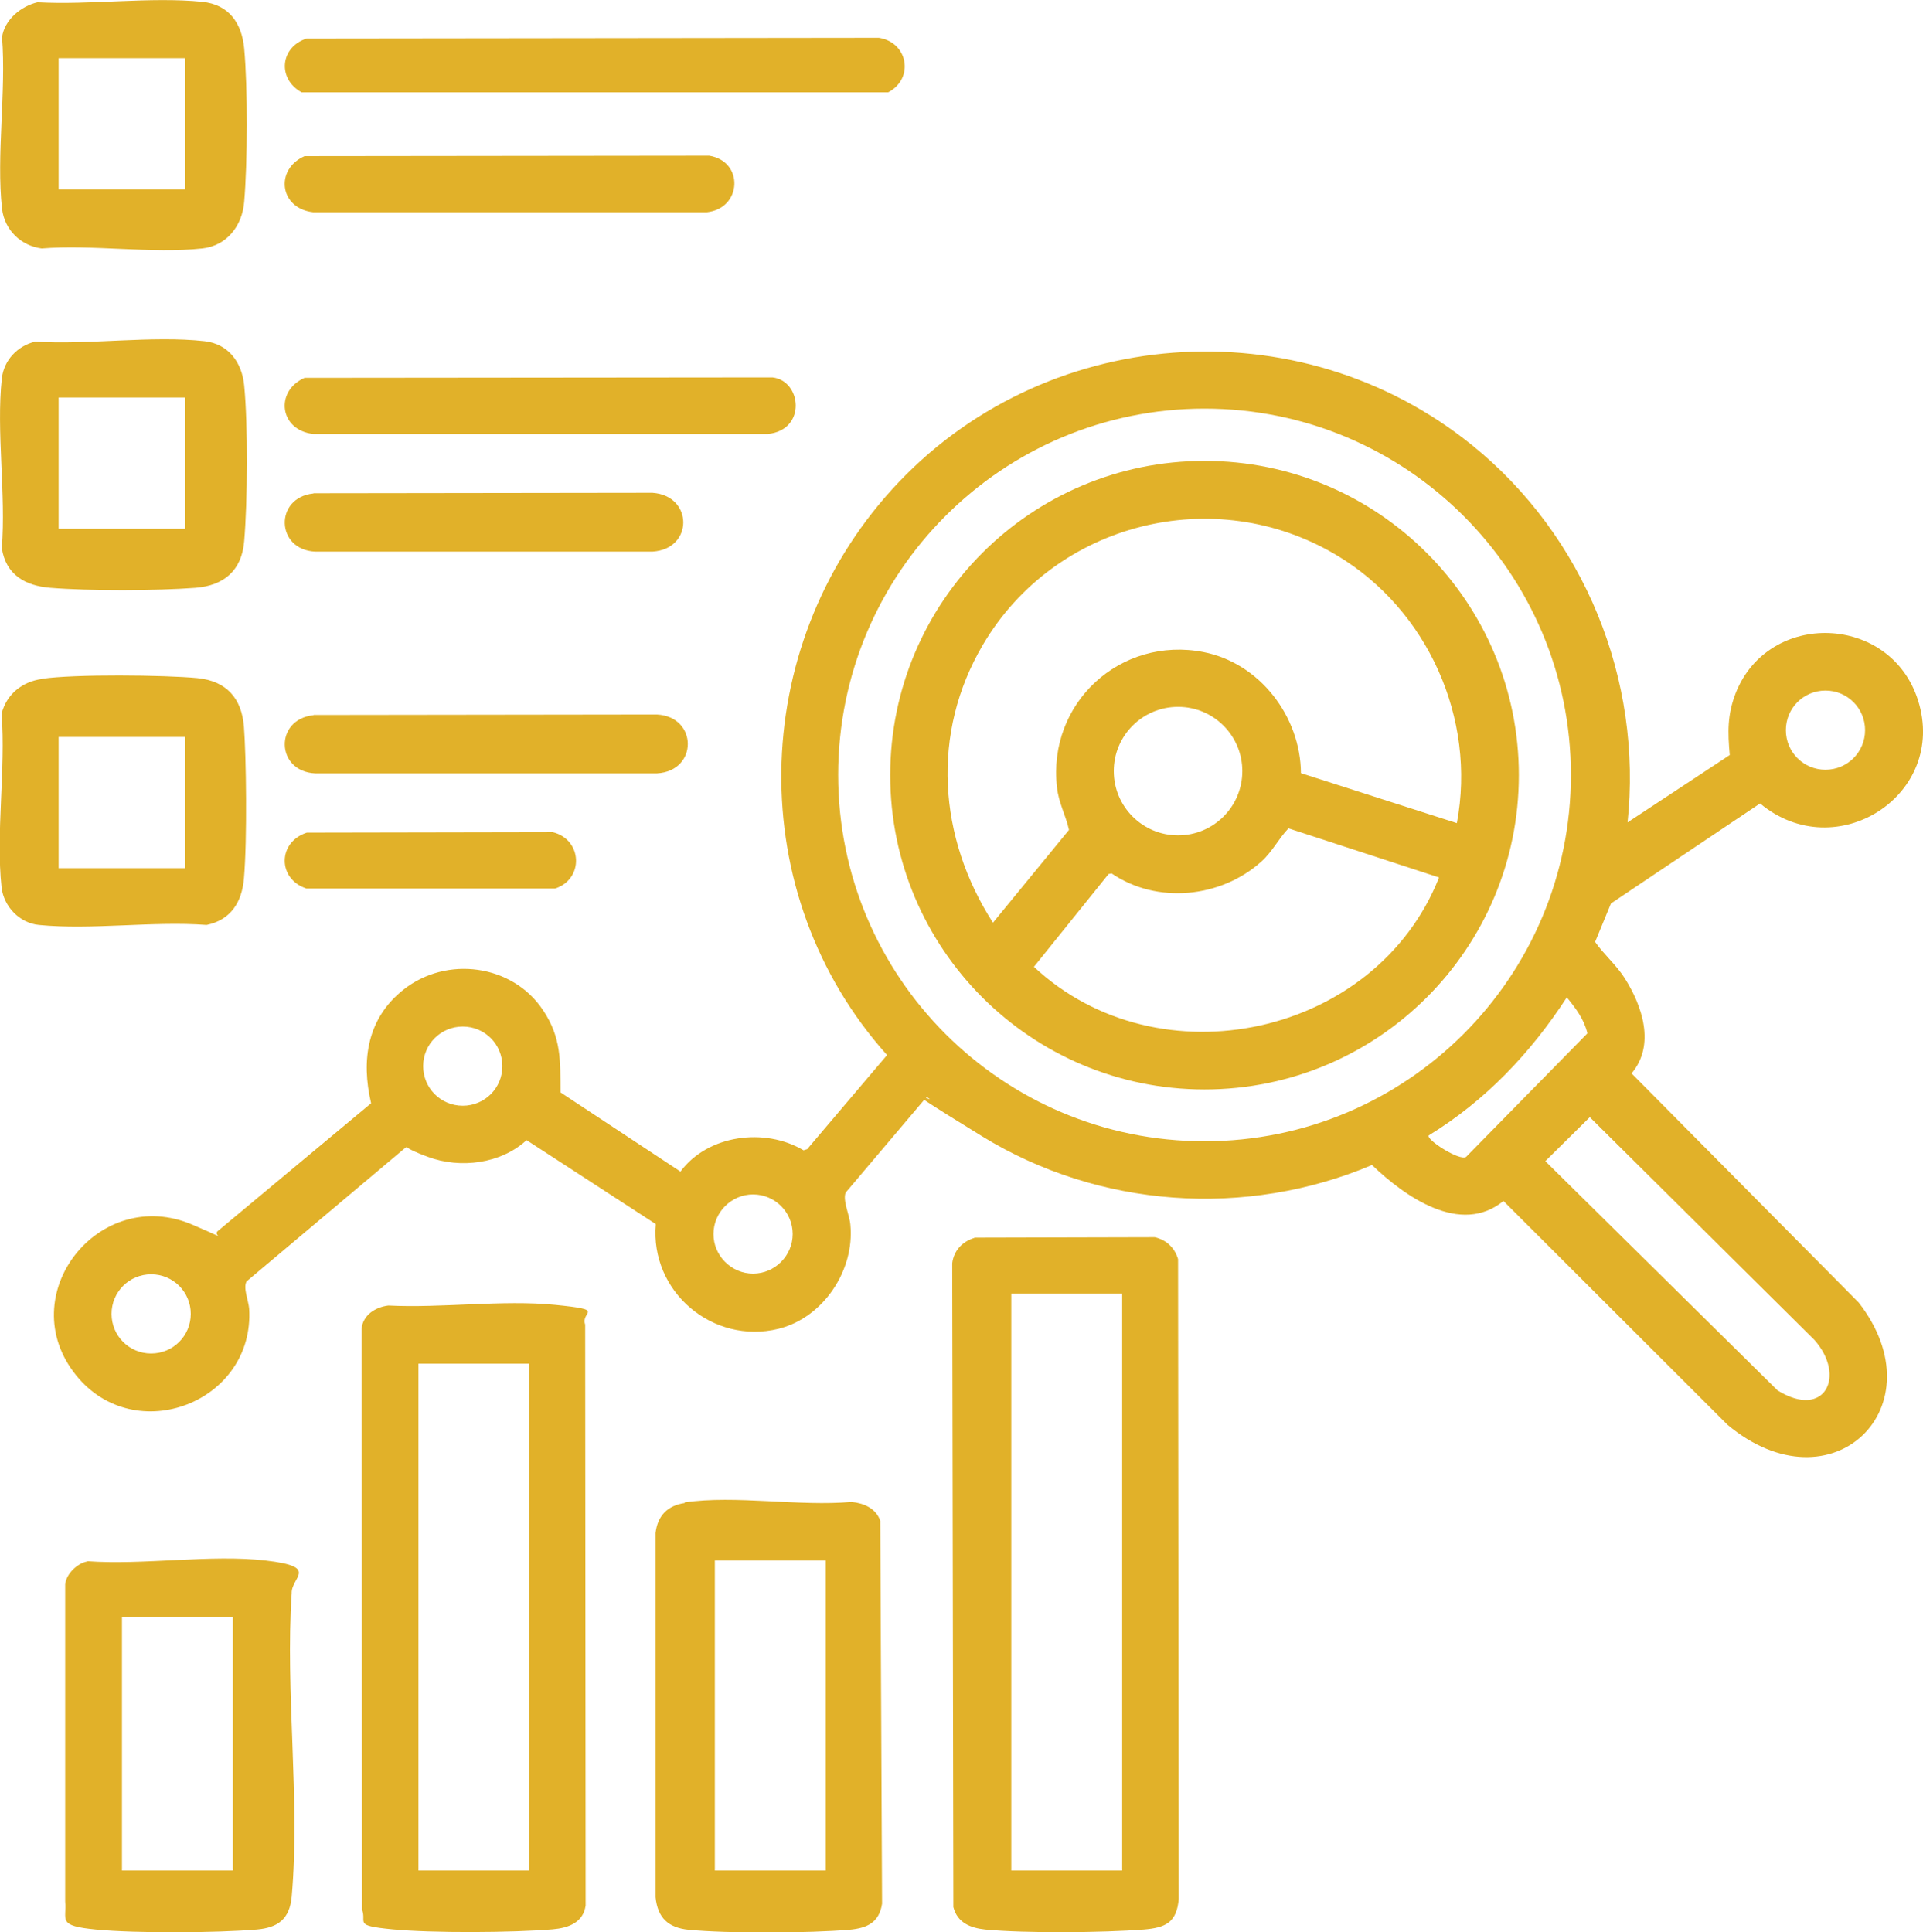
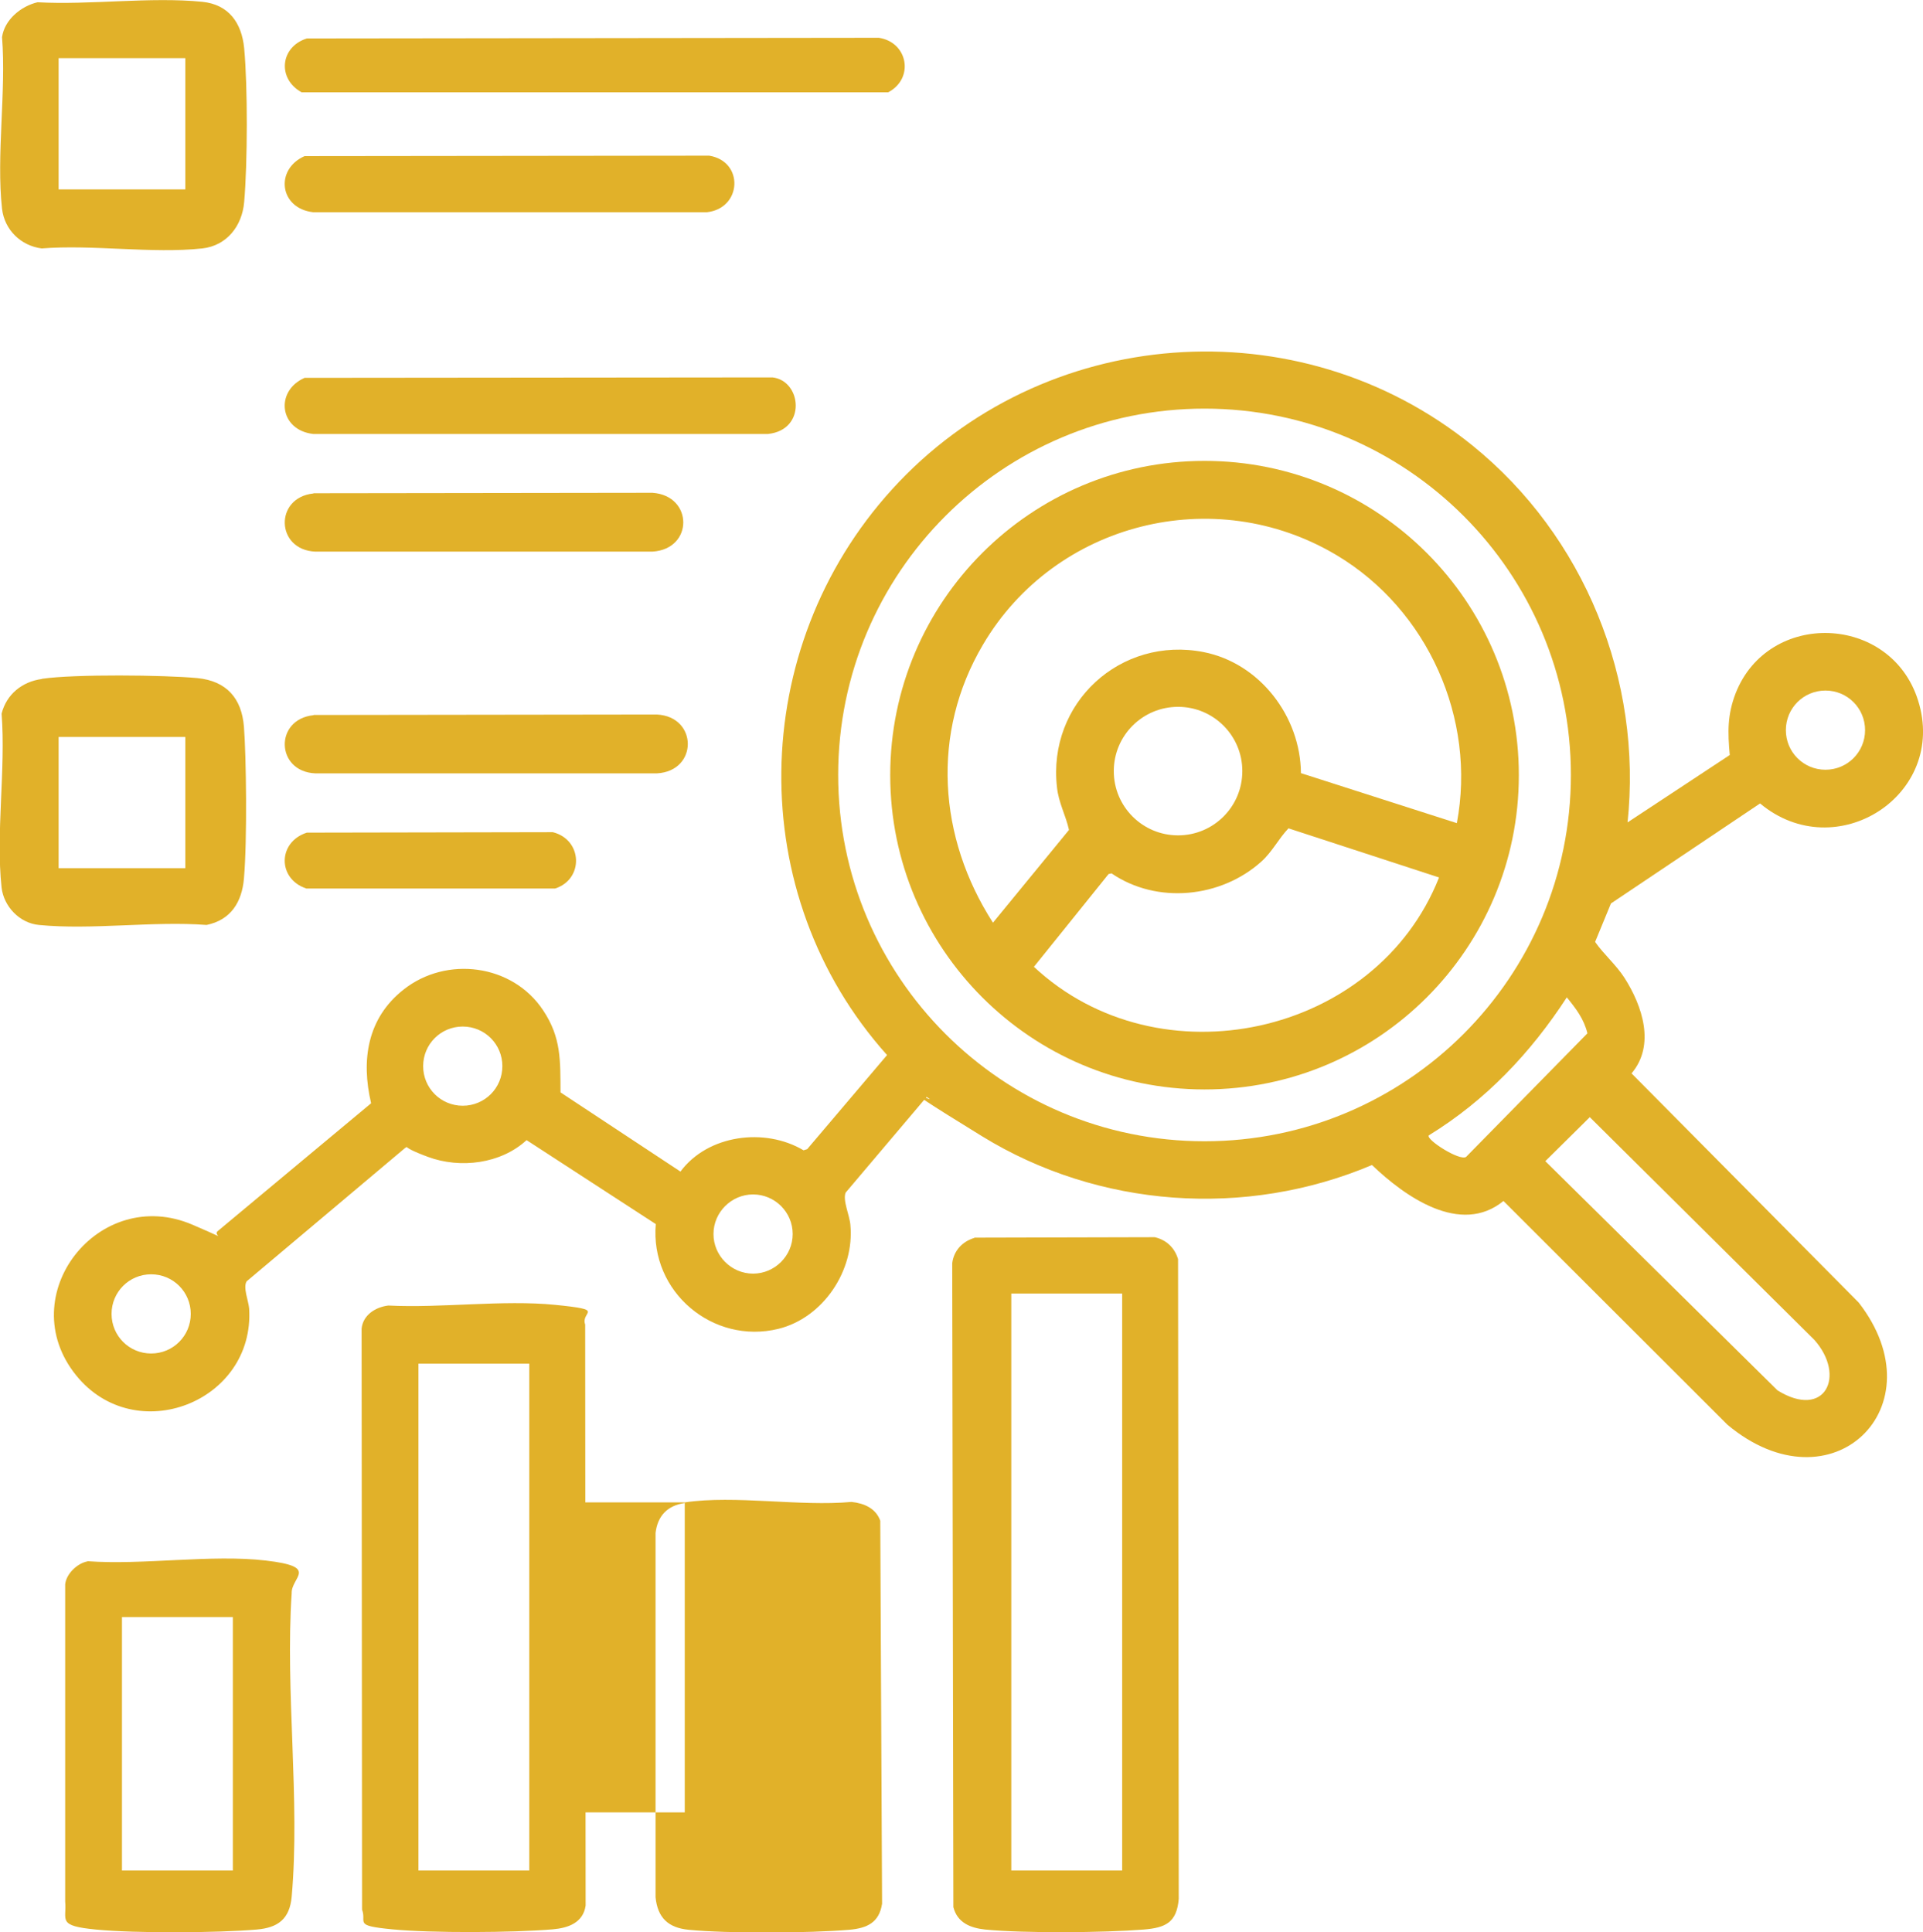
<svg xmlns="http://www.w3.org/2000/svg" id="Layer_1" version="1.1" viewBox="0 0 849.8 854">
  <defs>
    <style>
      .st0 {
        fill: #e1b129;
      }
    </style>
  </defs>
  <path class="st0" d="M718.9,363.7l45.5-30c-.9-10.1-1.1-17.7,2.6-27.3,14.5-36.9,68.5-35.1,80.6,3.1,13.3,41.9-36.3,73.6-69.8,45.6l-65.9,44.2-7,17c4,5.7,9.2,10,13,15.9,7.9,12.4,13.7,29.7,3.1,42.2l100.4,101.3c35.7,46-11.9,92.5-58,54l-99-98.9c-19,15.5-43.6-2-58.1-15.9-55.8,23.6-120.7,19-172.3-12.7s-16.1-11.9-24.5-17.4l-35.8,42.3c-1.4,3.4,1.8,10.1,2.1,14.3,1.9,20.1-12,41-31.8,45.9-29,7.1-56.8-16.4-54.2-46.3l-57.1-37.1c-11.4,10.5-29.3,12.7-43.6,7.4s-7.4-5.1-10-4l-70.1,59c-1.7,2.7.8,8.5,1.1,12,2.6,41.3-50.3,62-76.5,29.5-28.4-35.3,10.1-84.3,51.5-66.5s6.7,6.7,11,2.9l67.9-56.6c-4.5-19.1-1.7-37.6,14.3-50.2,19-15.1,48.2-11.3,61.7,9.1,8.1,12.1,7.6,22.3,7.7,36.3l53,35c12.1-16.3,37.3-19.6,54.4-9.4l1.6-.5,35.3-41.6c-63.6-71-61.7-179.7,2.2-250,66.3-73,179.7-81.6,256.5-19.4,49.4,40,75.3,103.5,68.5,167ZM694.2,342.5c0-89.4-72.5-161.9-161.9-161.9s-161.9,72.5-161.9,161.9,72.5,161.9,161.9,161.9,161.9-72.5,161.9-161.9ZM824.2,322.7c0-9.7-7.8-17.5-17.5-17.5s-17.5,7.8-17.5,17.5,7.8,17.5,17.5,17.5,17.5-7.8,17.5-17.5ZM692.4,440.8c-16,24.6-35.9,45.6-61,61-1.4,1.8,13.7,11.5,16.5,9.5l53.6-54.6c-1.5-6.3-5.1-11-9.1-15.9ZM222,471.2c0-9.7-7.8-17.5-17.5-17.5s-17.5,7.8-17.5,17.5,7.8,17.5,17.5,17.5,17.5-7.8,17.5-17.5ZM702.5,493.8l-19.6,19.4,102.6,101.3c21,13,30.4-6.4,16.3-22.3l-99.3-98.5ZM350.3,545.4c0-9.7-7.9-17.5-17.5-17.5s-17.5,7.9-17.5,17.5,7.9,17.5,17.5,17.5,17.5-7.9,17.5-17.5ZM84.3,580.7c0-9.7-7.8-17.5-17.5-17.5s-17.5,7.8-17.5,17.5,7.8,17.5,17.5,17.5,17.5-7.8,17.5-17.5Z" />
  <path class="st0" d="M430.6,547l79.7-.2c5.2,1.2,8.8,4.7,10.3,9.7l.3,282.8c-.9,10.4-5.8,12.7-15.5,13.5-17.8,1.4-52.5,1.7-70,0-6.6-.7-12.3-3-14.1-9.9l-.5-284.6c.7-5.6,4.5-9.6,9.8-11.2ZM495.9,571.7h-49v255h49v-255Z" />
  <path class="st0" d="M171.6,577c23.5,1.2,50.6-2.6,73.7-.3s11.1,2.8,13.3,8.7l.2,256.8c-1.1,7.6-7.7,9.9-14.5,10.5-17.6,1.5-53.6,1.7-71,0s-11.1-2.8-13.3-8.7l-.2-256.8c.6-6,6.1-9.5,11.8-10.2ZM233.9,602.7h-49v224h49v-224Z" />
-   <path class="st0" d="M302.6,664c22.3-3.3,50.8,1.9,73.7-.2,5.6.6,10.7,2.8,12.7,8.3l.8,169.3c-1.3,8.4-6.7,10.8-14.5,11.5-17.6,1.5-53.6,1.7-71,0-9-.9-13.7-5.3-14.6-14.4v-161c.9-7.6,5.3-12.1,12.8-13.2ZM364.9,689.7h-49v137h49v-137Z" />
+   <path class="st0" d="M302.6,664c22.3-3.3,50.8,1.9,73.7-.2,5.6.6,10.7,2.8,12.7,8.3l.8,169.3c-1.3,8.4-6.7,10.8-14.5,11.5-17.6,1.5-53.6,1.7-71,0-9-.9-13.7-5.3-14.6-14.4v-161c.9-7.6,5.3-12.1,12.8-13.2Zh-49v137h49v-137Z" />
  <path class="st0" d="M38.6,690c24.7,1.8,54.7-3.1,78.8-.3s11.2,7.3,11.5,14.5c-2.9,43.3,3.8,91.4,0,134.1-.9,9.8-6,13.7-15.5,14.5-17.6,1.5-53.6,1.7-71,0s-12.8-4.1-13.6-12.4v-140.1c.4-4.7,5.4-9.4,9.8-10.2ZM102.9,714.7h-49v112h49v-112Z" />
  <path class="st0" d="M18.6,300c14.2-2.1,54-1.7,68.7-.3,12.8,1.3,19.5,8.9,20.5,21.5s1.5,49.9,0,67.1c-.9,10.4-5.8,18.3-16.5,20.5-23.7-1.8-50.7,2.3-74.1,0-8.5-.8-15.5-8.1-16.5-16.5-2.6-24,1.9-52.5,0-76.9,2.2-8.6,9.1-14.1,17.7-15.3ZM25.9,325.7v58h56v-58H25.9Z" />
  <path class="st0" d="M16.6,1c23.2,1.3,49.9-2.5,72.8-.2,11.7,1.2,17.4,9.3,18.5,20.5,1.6,17.1,1.5,50.8,0,68-.9,10.6-7.7,19.3-18.5,20.5-22.2,2.4-48.4-1.8-71,0-9.2-1.2-16.4-8.2-17.5-17.5-2.6-23.5,1.9-51.9,0-75.9C2,8.7,9.3,2.7,16.6,1ZM25.9,25.7v58h56V25.7H25.9Z" />
-   <path class="st0" d="M15.6,151c23.6,1.5,51.7-2.8,74.8-.2,10.6,1.2,16.5,9.4,17.5,19.5,1.7,17,1.5,51.9,0,69-1.1,12.9-9,19.5-21.5,20.5-17.2,1.3-46.9,1.4-64.1,0-11.2-.9-19.7-5.8-21.5-17.5,1.9-23.9-2.5-51.6,0-75,.9-8.1,6.9-14.4,14.7-16.3ZM25.9,175.7v58h56v-58H25.9Z" />
  <path class="st0" d="M135.6,17l252.8-.3c12.9,2,15.7,18,4.1,24.1H133.3c-10.9-6-9.5-20.1,2.3-23.8Z" />
  <path class="st0" d="M134.6,167l206.8-.2c12.9,1.5,15.1,23.2-2,25h-201c-15-1.7-17-19-3.8-24.8Z" />
  <path class="st0" d="M134.6,69l178.8-.2c15.5,2.5,14.5,23.3-1,25h-174c-15-1.7-17-19-3.8-24.8Z" />
  <path class="st0" d="M138.6,316l151.7-.2c18.1.9,18.3,25,0,26h-151c-17.5-.8-18.1-23.9-.8-25.7Z" />
  <path class="st0" d="M138.6,218l149.7-.2c18.1,1.2,18.3,24.9,0,26h-149c-17.5-.8-18.1-23.9-.8-25.7Z" />
  <path class="st0" d="M135.6,368l108.7-.2c13.2,3.3,13.8,20.8,1,24.9h-109.9c-12.8-4.2-12.8-20.5.2-24.7Z" />
  <path class="st0" d="M671.2,342.6c0,76.7-62.2,138.9-138.9,138.9s-138.9-62.2-138.9-138.9,62.2-138.9,138.9-138.9,138.9,62.2,138.9,138.9ZM643.8,363.8c8.7-46.2-12.9-94.4-53.1-118.4-54-32.3-124.5-14.5-156.3,39.5-23.1,39.1-19.8,85.3,4.4,122.9l33.6-41c-1.4-6.4-4.6-12-5.3-18.8-4.3-37.3,28.1-67,64.8-59.8,24.8,4.9,42.8,28.4,43,53.5l68.9,22.1ZM549,340.8c0-15.7-12.7-28.4-28.4-28.4s-28.4,12.7-28.4,28.4,12.7,28.4,28.4,28.4,28.4-12.7,28.4-28.4ZM635.9,387.8l-66.5-21.7c-4.4,4.6-7.1,10.3-12,14.7-17.9,16.1-46.2,18.9-66.2,5.2l-1.3.3-33,41c55.2,51.6,151.2,30.8,179-39.4Z" />
</svg>